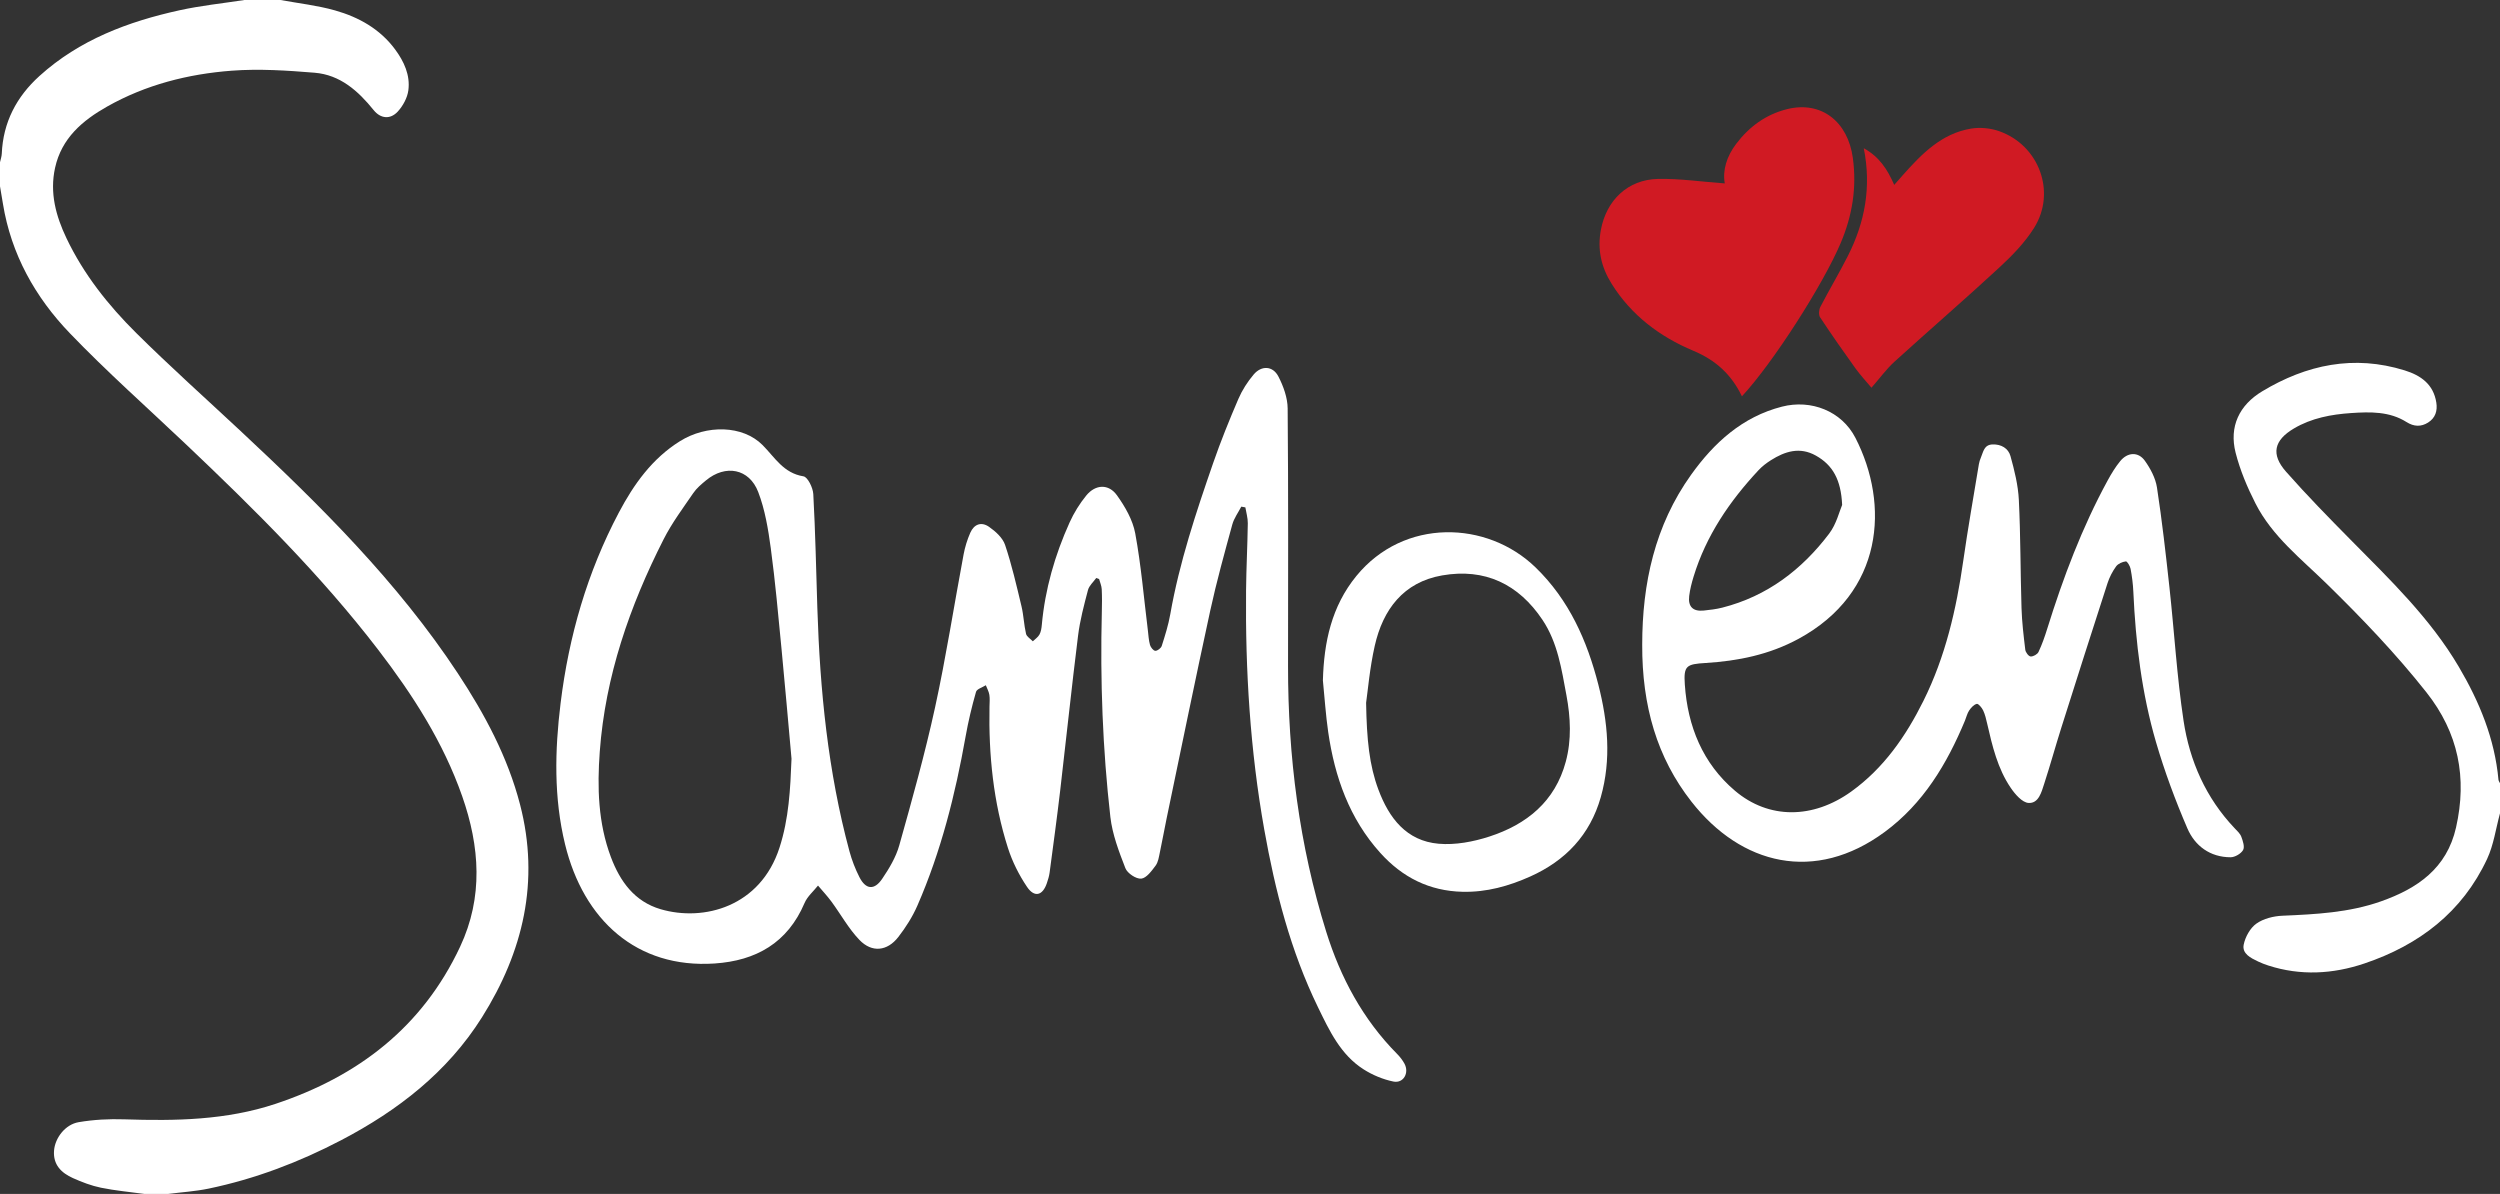
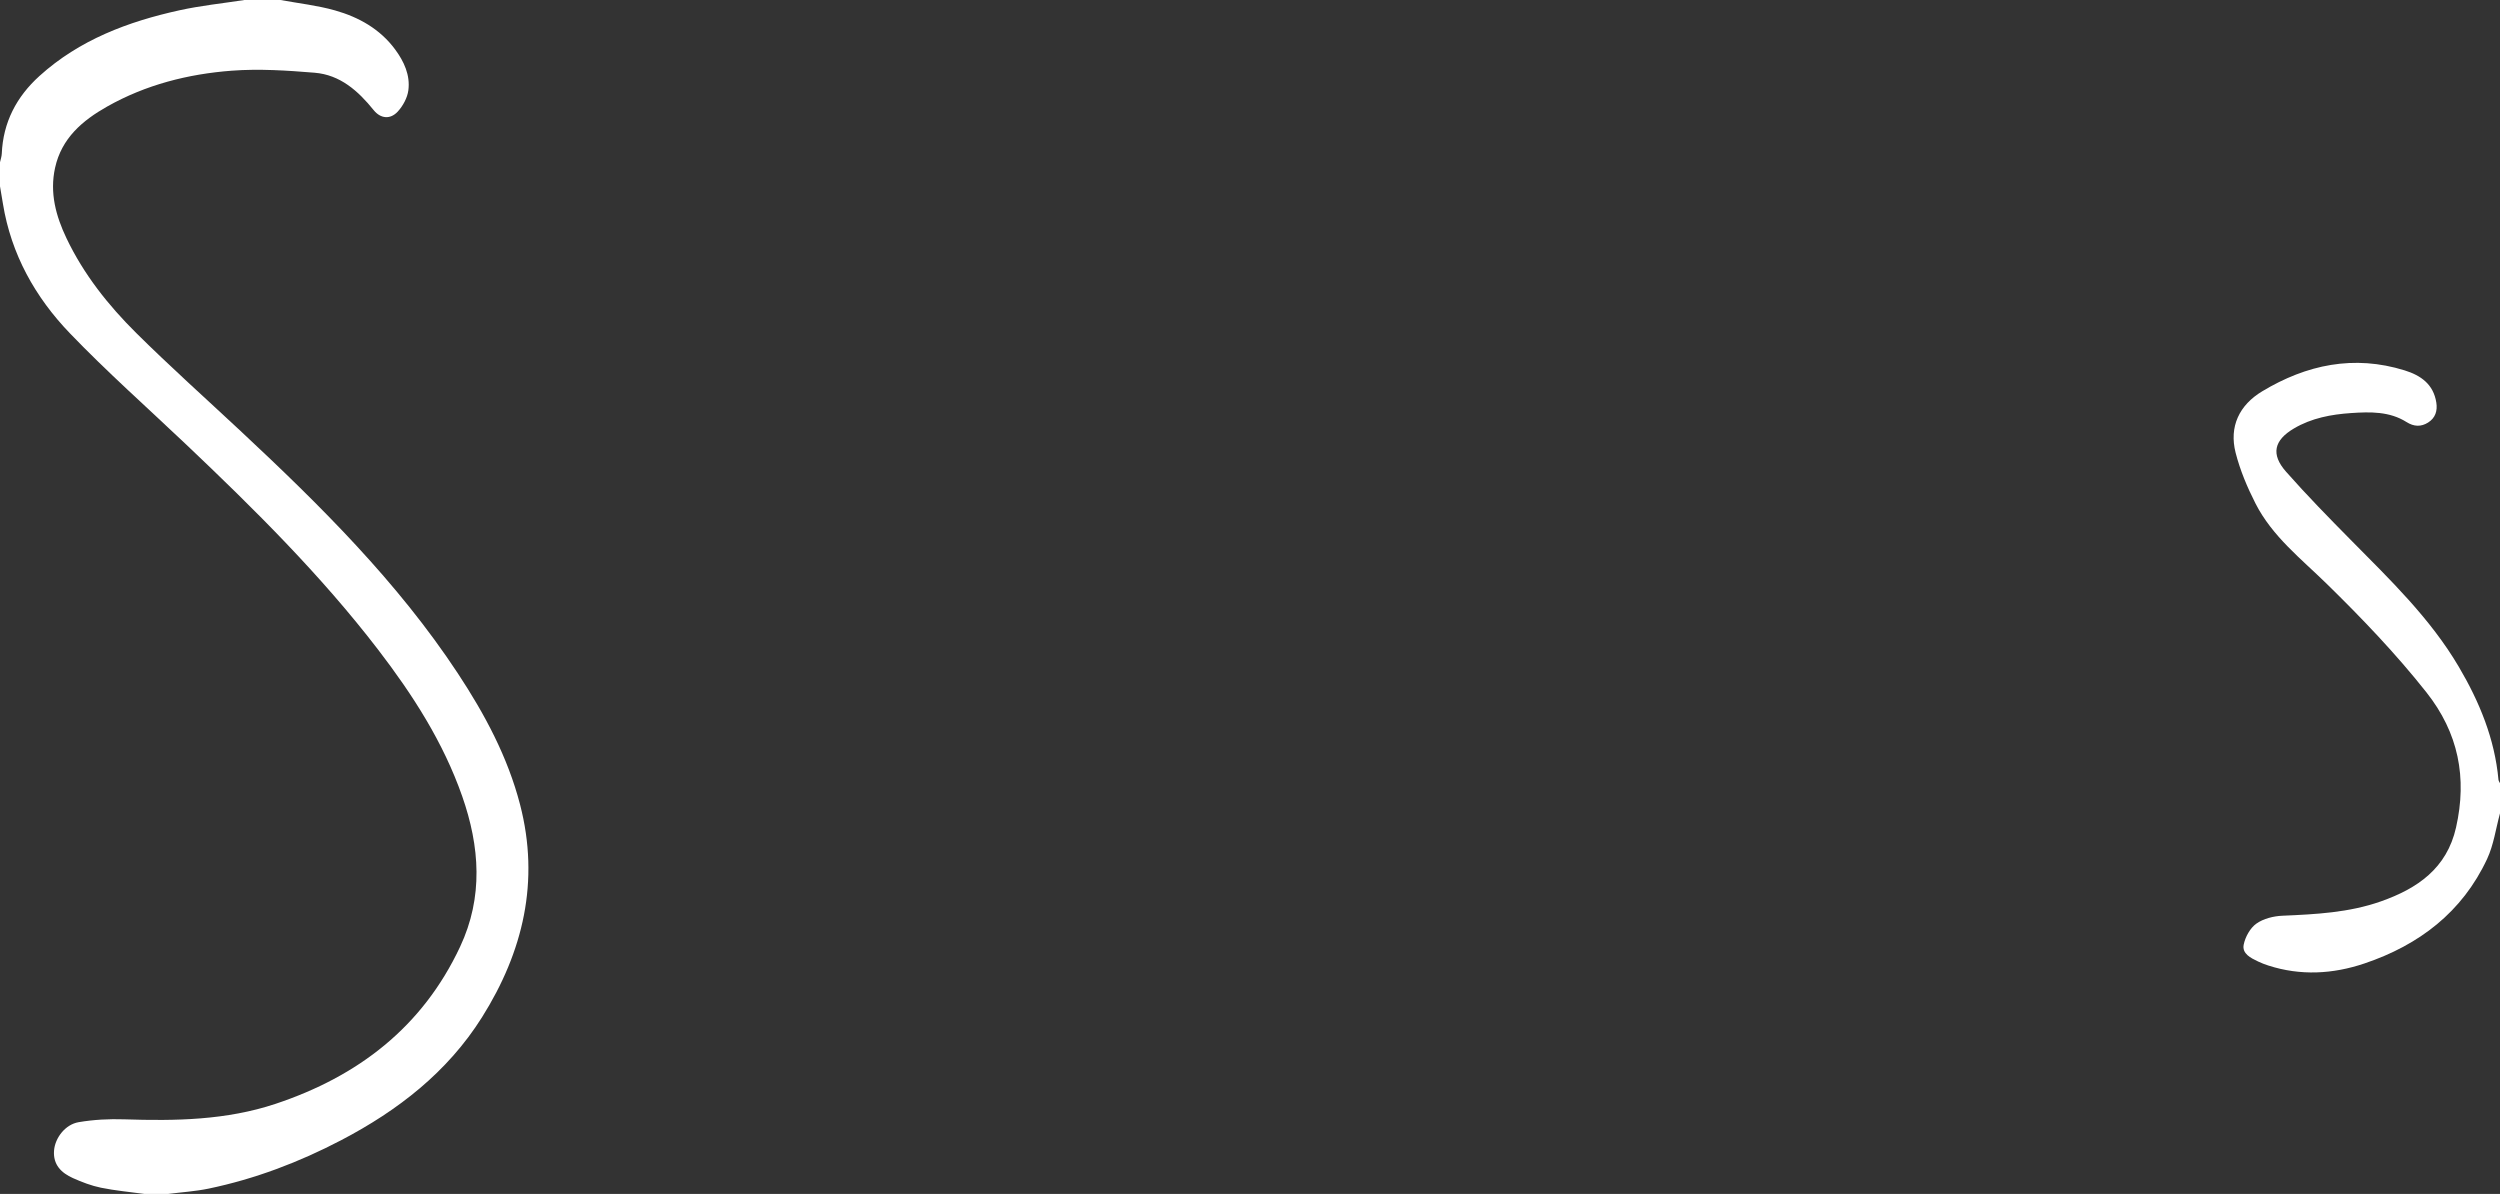
<svg xmlns="http://www.w3.org/2000/svg" version="1.1" id="Calque_1" x="0px" y="0px" width="904.434px" height="431.926px" viewBox="0 0 904.434 431.926" enable-background="new 0 0 904.434 431.926" xml:space="preserve">
  <rect x="0" y="0" width="904.434" height="431.926" fill="#333333" stroke="none" />
  <path fill="#FFFFFF" d="M52.179,431.926c-5.215-0.717-10.483-1.184-15.629-2.239c-3.486-0.715-6.906-2.024-10.168-3.486  c-4.19-1.88-7.239-4.835-6.828-9.986c0.362-4.537,4.028-9.414,8.904-10.244c5.408-0.921,11.011-1.212,16.504-1.028  c18.51,0.614,36.904,0.325,54.707-5.6c29.89-9.947,53.154-27.772,66.781-56.833c8.445-18.01,7.134-36.229,0.756-54.461  c-6.844-19.563-17.929-36.749-30.429-53.036c-20.713-26.988-44.806-50.854-69.428-74.208  c-14.094-13.368-28.665-26.282-42.107-40.277c-12.52-13.035-21.22-28.568-24.18-46.801C0.718,71.613,0.354,69.506,0,67.398  c0-2.899,0-5.798,0-8.697c0.223-1.036,0.6-2.064,0.644-3.106c0.479-11.356,5.333-20.6,13.642-28.117  C28.747,14.397,46.334,7.812,64.975,3.711C72.687,2.015,80.595,1.21,88.414,0c4.348,0,8.696,0,13.045,0  c6.598,1.217,13.334,1.947,19.761,3.77c8.579,2.433,16.274,6.718,21.742,14.135c3.227,4.377,5.487,9.305,4.773,14.763  c-0.357,2.727-1.965,5.671-3.863,7.724c-2.681,2.898-6.177,2.562-8.678-0.54c-5.628-6.98-12.146-12.79-21.38-13.543  c-9.952-0.812-20.044-1.485-29.963-0.736C68.037,26.767,52.718,30.658,38.74,38.56c-8.924,5.045-16.453,11.43-18.815,22.141  c-2,9.064,0.294,17.455,4.144,25.524c6.208,13.012,15.085,24.198,25.214,34.244c12.252,12.151,25.133,23.668,37.75,35.451  c28.808,26.902,56.774,54.568,78.617,87.703c9.718,14.74,18.023,30.211,22.493,47.434c7.198,27.737,1.135,53.273-13.775,76.979  c-12.473,19.831-30.399,33.721-50.932,44.455c-15.206,7.95-31.132,14.014-47.952,17.516c-4.795,0.998-9.735,1.299-14.609,1.92  C57.977,431.926,55.078,431.926,52.179,431.926z" />
  <path fill="#FFFFFF" d="M904.434,294.23c-1.512,5.527-2.274,11.403-4.666,16.521c-8.989,19.244-24.598,31.141-44.387,37.809  c-11.451,3.859-23.104,4.502-34.776,0.736c-1.253-0.404-2.492-0.885-3.679-1.45c-2.666-1.268-5.871-2.822-5.217-6.099  c0.56-2.785,2.328-5.997,4.574-7.597c2.557-1.818,6.209-2.728,9.434-2.865c12.063-0.519,24.06-1.117,35.595-5.178  c13.266-4.669,23.877-11.947,27.219-26.751c4.067-18.02,0.883-34.228-10.756-48.936c-11.054-13.965-23.297-26.752-35.99-39.172  c-9.291-9.092-19.771-17.232-25.81-29.108c-2.967-5.835-5.575-12.016-7.188-18.336c-2.424-9.498,1.346-17.256,9.588-22.223  c16.049-9.669,33.186-13.296,51.566-7.587c5.838,1.814,10.422,5.021,11.452,11.643c0.472,3.012-0.356,5.573-2.967,7.224  c-2.555,1.617-5.141,1.514-7.805-0.169c-6.17-3.899-13.162-3.717-20.002-3.26c-7.211,0.481-14.334,1.798-20.726,5.569  c-7.213,4.255-8.438,9.33-2.875,15.638c7.498,8.502,15.445,16.622,23.416,24.69c14.171,14.341,28.742,28.331,39.091,45.899  c7.457,12.66,12.996,26.03,14.348,40.857c0.039,0.438,0.367,0.85,0.562,1.271C904.434,286.984,904.434,290.607,904.434,294.23z" />
-   <path fill="#FFFFFF" d="M449.06,183.291c-1.105,2.148-2.626,4.185-3.248,6.465c-2.813,10.315-5.689,20.63-7.96,31.072  c-5.438,25.023-10.558,50.119-15.787,75.189c-0.86,4.118-1.584,8.267-2.465,12.381c-0.351,1.637-0.588,3.493-1.534,4.761  c-1.425,1.905-3.319,4.536-5.213,4.712c-1.842,0.171-5.008-1.944-5.721-3.781c-2.325-5.993-4.713-12.213-5.432-18.533  c-2.799-24.607-3.713-49.336-3.09-74.108c0.069-2.769,0.108-5.543-0.035-8.304c-0.063-1.23-0.613-2.435-0.942-3.65  c-0.347-0.131-0.693-0.263-1.04-0.394c-1.028,1.445-2.566,2.756-2.989,4.361c-1.435,5.441-2.895,10.936-3.589,16.505  c-2.325,18.648-4.273,37.343-6.464,56.007c-1.165,9.924-2.516,19.824-3.833,29.729c-0.173,1.3-0.578,2.585-1.001,3.833  c-1.518,4.474-4.484,5.285-7.161,1.325c-2.914-4.313-5.343-9.169-6.924-14.126c-5.285-16.567-6.99-33.684-6.661-51.026  c0.027-1.448,0.173-2.925-0.051-4.34c-0.188-1.192-0.833-2.313-1.276-3.466c-1.227,0.787-3.246,1.348-3.547,2.398  c-1.512,5.288-2.795,10.666-3.757,16.083c-3.733,21.017-8.889,41.627-17.451,61.239c-1.763,4.037-4.204,7.888-6.912,11.375  c-3.985,5.132-9.53,5.746-14.041,1.057c-3.938-4.095-6.747-9.267-10.152-13.889c-1.49-2.022-3.225-3.865-4.849-5.789  c-1.653,2.089-3.863,3.941-4.868,6.306c-6.131,14.436-17.586,20.885-32.542,21.884c-28.191,1.883-47.441-15.745-54.098-43.111  c-4.106-16.885-3.718-33.956-1.618-51.059c2.974-24.227,9.644-47.341,21.073-68.962c5.404-10.224,12.036-19.533,22.091-25.818  c9.652-6.035,22.729-5.824,29.906,1.395c4.48,4.506,7.559,10.152,14.79,11.313c1.542,0.248,3.435,4.125,3.56,6.418  c0.75,13.74,1.029,27.505,1.466,41.262c0.944,29.7,3.848,59.146,11.608,87.938c0.87,3.227,2.103,6.415,3.618,9.394  c2.279,4.481,5.36,4.823,8.207,0.633c2.542-3.745,4.999-7.842,6.207-12.145c4.642-16.535,9.287-33.102,12.944-49.872  c3.996-18.322,6.863-36.89,10.321-55.331c0.505-2.693,1.324-5.39,2.432-7.893c1.375-3.107,3.991-4.082,6.791-2.128  c2.351,1.64,4.928,3.966,5.791,6.531c2.439,7.246,4.151,14.747,5.937,22.198c0.782,3.265,0.884,6.69,1.644,9.962  c0.242,1.04,1.61,1.818,2.462,2.717c0.82-0.803,1.87-1.48,2.396-2.443c0.552-1.01,0.743-2.281,0.849-3.461  c1.171-12.956,4.729-25.28,10.052-37.082c1.566-3.472,3.643-6.832,6.053-9.778c3.31-4.044,8.063-4.281,11.08-0.064  c2.938,4.108,5.721,8.917,6.618,13.778c2.135,11.568,3.114,23.349,4.564,35.043c0.222,1.783,0.294,3.612,0.779,5.324  c0.247,0.871,1.235,2.106,1.923,2.129c0.782,0.024,2.067-0.972,2.325-1.781c1.197-3.761,2.398-7.559,3.081-11.434  c3.307-18.792,9.317-36.813,15.533-54.763c2.712-7.832,5.833-15.535,9.105-23.151c1.357-3.156,3.299-6.186,5.516-8.818  c2.847-3.381,6.954-3.189,8.962,0.697c1.814,3.512,3.319,7.663,3.353,11.545c0.265,31.038,0.17,62.079,0.139,93.119  c-0.035,32.731,4.048,64.887,13.804,96.188c5.19,16.655,13.287,31.741,25.697,44.274c1.006,1.016,1.916,2.197,2.604,3.449  c1.83,3.335-0.336,7.235-3.985,6.496c-3.761-0.762-7.558-2.356-10.806-4.426c-8.311-5.292-12.362-13.998-16.473-22.444  c-9.929-20.396-15.51-42.168-19.457-64.37c-5.083-28.587-6.854-57.458-6.57-86.463c0.08-8.086,0.513-16.168,0.629-24.255  c0.028-1.916-0.57-3.84-0.882-5.76C450.047,183.468,449.553,183.379,449.06,183.291z M286.35,274.494  c-1.205-13.311-2.344-26.625-3.633-39.928c-1.174-12.104-2.251-24.228-3.875-36.273c-0.925-6.859-2.08-13.881-4.536-20.291  c-3.264-8.516-11.851-10.058-18.892-4.215c-1.663,1.38-3.394,2.827-4.594,4.583c-3.732,5.458-7.739,10.819-10.718,16.685  c-12.296,24.208-21.113,49.56-23.122,76.86c-0.95,12.907-0.615,25.806,4.026,38.151c3.31,8.807,8.548,16.1,18.024,18.87  c15.556,4.549,36.046-0.887,42.963-22.249C285.395,296.186,285.928,285.443,286.35,274.494z" />
-   <path fill="#FFFFFF" d="M594.109,233.203c0.016-22.175,4.569-43.099,17.686-61.443c8.31-11.62,18.576-20.974,32.869-24.643  c10.535-2.705,21.592,1.577,26.586,11.297c12.4,24.141,10.217,55.997-20.598,72.704c-10.589,5.741-21.851,8.007-33.582,8.729  c-6.974,0.428-8.013,0.973-7.548,7.785c1.029,15.127,6.453,28.527,18.156,38.452c12.24,10.382,28.234,10.222,42.047,0.282  c11.75-8.453,19.738-19.988,26.105-32.779c7.979-16.027,11.924-33.179,14.434-50.777c1.664-11.662,3.73-23.267,5.644-34.894  c0.135-0.822,0.403-1.641,0.733-2.409c0.869-2.02,1.104-4.599,4.181-4.721c3.196-0.127,5.739,1.438,6.51,4.21  c1.436,5.175,2.764,10.523,3.029,15.854c0.643,13.017,0.561,26.068,0.965,39.101c0.156,5.044,0.754,10.084,1.362,15.101  c0.113,0.932,1.191,2.379,1.925,2.441c0.932,0.08,2.455-0.771,2.862-1.632c1.275-2.695,2.269-5.544,3.156-8.399  c5.771-18.521,12.574-36.621,21.887-53.692c1.322-2.424,2.781-4.828,4.523-6.956c2.656-3.243,6.518-3.47,8.908-0.125  c2.029,2.841,3.858,6.277,4.379,9.663c1.84,12.014,3.201,24.107,4.52,36.194c1.75,16.047,2.697,32.207,5.095,48.152  c2.196,14.615,8.071,27.947,18.465,38.909c0.91,0.961,2.002,1.932,2.44,3.107c0.57,1.53,1.289,3.696,0.63,4.816  c-0.783,1.336-2.962,2.604-4.531,2.601c-7.394-0.021-12.879-4.093-15.621-10.461c-4.357-10.124-8.228-20.533-11.32-31.111  c-5.19-17.75-7.393-36.055-8.227-54.521c-0.125-2.761-0.48-5.53-0.992-8.246c-0.193-1.027-1.229-2.756-1.709-2.699  c-1.256,0.149-2.813,0.815-3.527,1.8c-1.321,1.824-2.411,3.931-3.108,6.078c-5.631,17.376-11.178,34.778-16.688,52.193  c-2.137,6.755-4.014,13.594-6.207,20.329c-0.987,3.04-2.012,7.216-5.684,6.985c-2.281-0.145-4.867-3.146-6.439-5.461  c-4.744-6.979-6.664-15.113-8.521-23.223c-0.375-1.634-0.756-3.31-1.465-4.808c-0.47-0.986-1.728-2.488-2.287-2.353  c-1.072,0.262-2.094,1.396-2.775,2.411c-0.721,1.071-1,2.435-1.51,3.655c-6.533,15.691-15.092,30.003-29.029,40.276  c-25.233,18.6-51.947,12.002-69.934-10.984C599.455,274.094,594.027,255.377,594.109,233.203z M666.439,182.668  c-0.408-9.167-3.437-14.447-9.525-17.854c-5.803-3.246-11.148-1.549-16.26,1.687c-1.615,1.022-3.187,2.229-4.484,3.622  c-10.447,11.21-18.934,23.644-23.469,38.461c-0.701,2.291-1.306,4.648-1.594,7.019c-0.476,3.881,1.379,5.68,5.245,5.281  c2.267-0.233,4.556-0.505,6.757-1.065c16.186-4.129,28.745-13.702,38.641-26.774C664.383,189.568,665.461,184.917,666.439,182.668z" />
-   <path fill="#D01A23" d="M630.178,143.383c-3.795-7.955-9.569-13.131-17.608-16.501c-12.103-5.074-22.359-12.788-29.486-24.152  c-3.811-6.077-5.279-12.459-3.91-19.664c2.012-10.594,9.674-18.115,20.66-18.333c7.865-0.156,15.756,1.015,24.145,1.63  c-0.86-4.777,0.711-9.789,4.072-14.252c4.734-6.285,10.832-10.723,18.461-12.622c12.336-3.071,22.004,4.429,23.803,17.684  c1.457,10.729-0.196,20.828-4.389,30.721C659.57,102.888,641.553,131.134,630.178,143.383z" />
-   <path fill="#FFFFFF" d="M478.59,246.188c0.372-13.861,3.115-26.82,12.128-37.84c17.152-20.966,47.234-20.117,64.818-3.061  c12.117,11.753,18.633,26.469,22.705,42.415c3.432,13.432,4.754,27.029,0.883,40.678c-3.881,13.684-12.779,23.003-25.518,28.714  c-7.72,3.46-15.765,5.722-24.433,5.532c-12.096-0.264-21.852-5.253-29.785-14.034c-11.215-12.413-16.51-27.485-18.877-43.729  C479.613,258.676,479.216,252.415,478.59,246.188z M494.221,254.258c0.228,13.389,1.164,22.594,4.445,31.391  c3.844,10.313,10.141,18.579,21.803,19.594c6.011,0.521,12.513-0.706,18.322-2.592c13.494-4.38,23.777-12.646,27.662-27.07  c2.143-7.954,1.742-16.014,0.25-24.01c-1.762-9.438-3.158-19.049-8.646-27.282c-8.67-13.01-20.92-18.813-36.311-16.126  c-14.006,2.445-21.424,12.313-24.402,25.496C495.523,241.713,494.836,250.027,494.221,254.258z" />
-   <path fill="#D01A23" d="M674.262,53.627c5.597,3.082,8.563,7.629,11.015,13.263c1.309-1.482,2.229-2.533,3.159-3.578  c6.8-7.644,13.929-14.98,24.57-16.776c3.279-0.554,7.068-0.196,10.215,0.908c14.463,5.071,20.761,22.027,12.687,34.953  c-3.328,5.327-7.908,10.038-12.56,14.339c-12.485,11.55-25.375,22.664-37.965,34.104c-2.899,2.636-5.24,5.886-8.336,9.421  c-1.938-2.324-4.037-4.56-5.813-7.03c-4.363-6.069-8.652-12.196-12.769-18.436c-0.58-0.88-0.44-2.738,0.092-3.767  c3.215-6.204,6.806-12.216,9.963-18.448C674.67,80.441,677.084,67.635,674.262,53.627z" />
</svg>